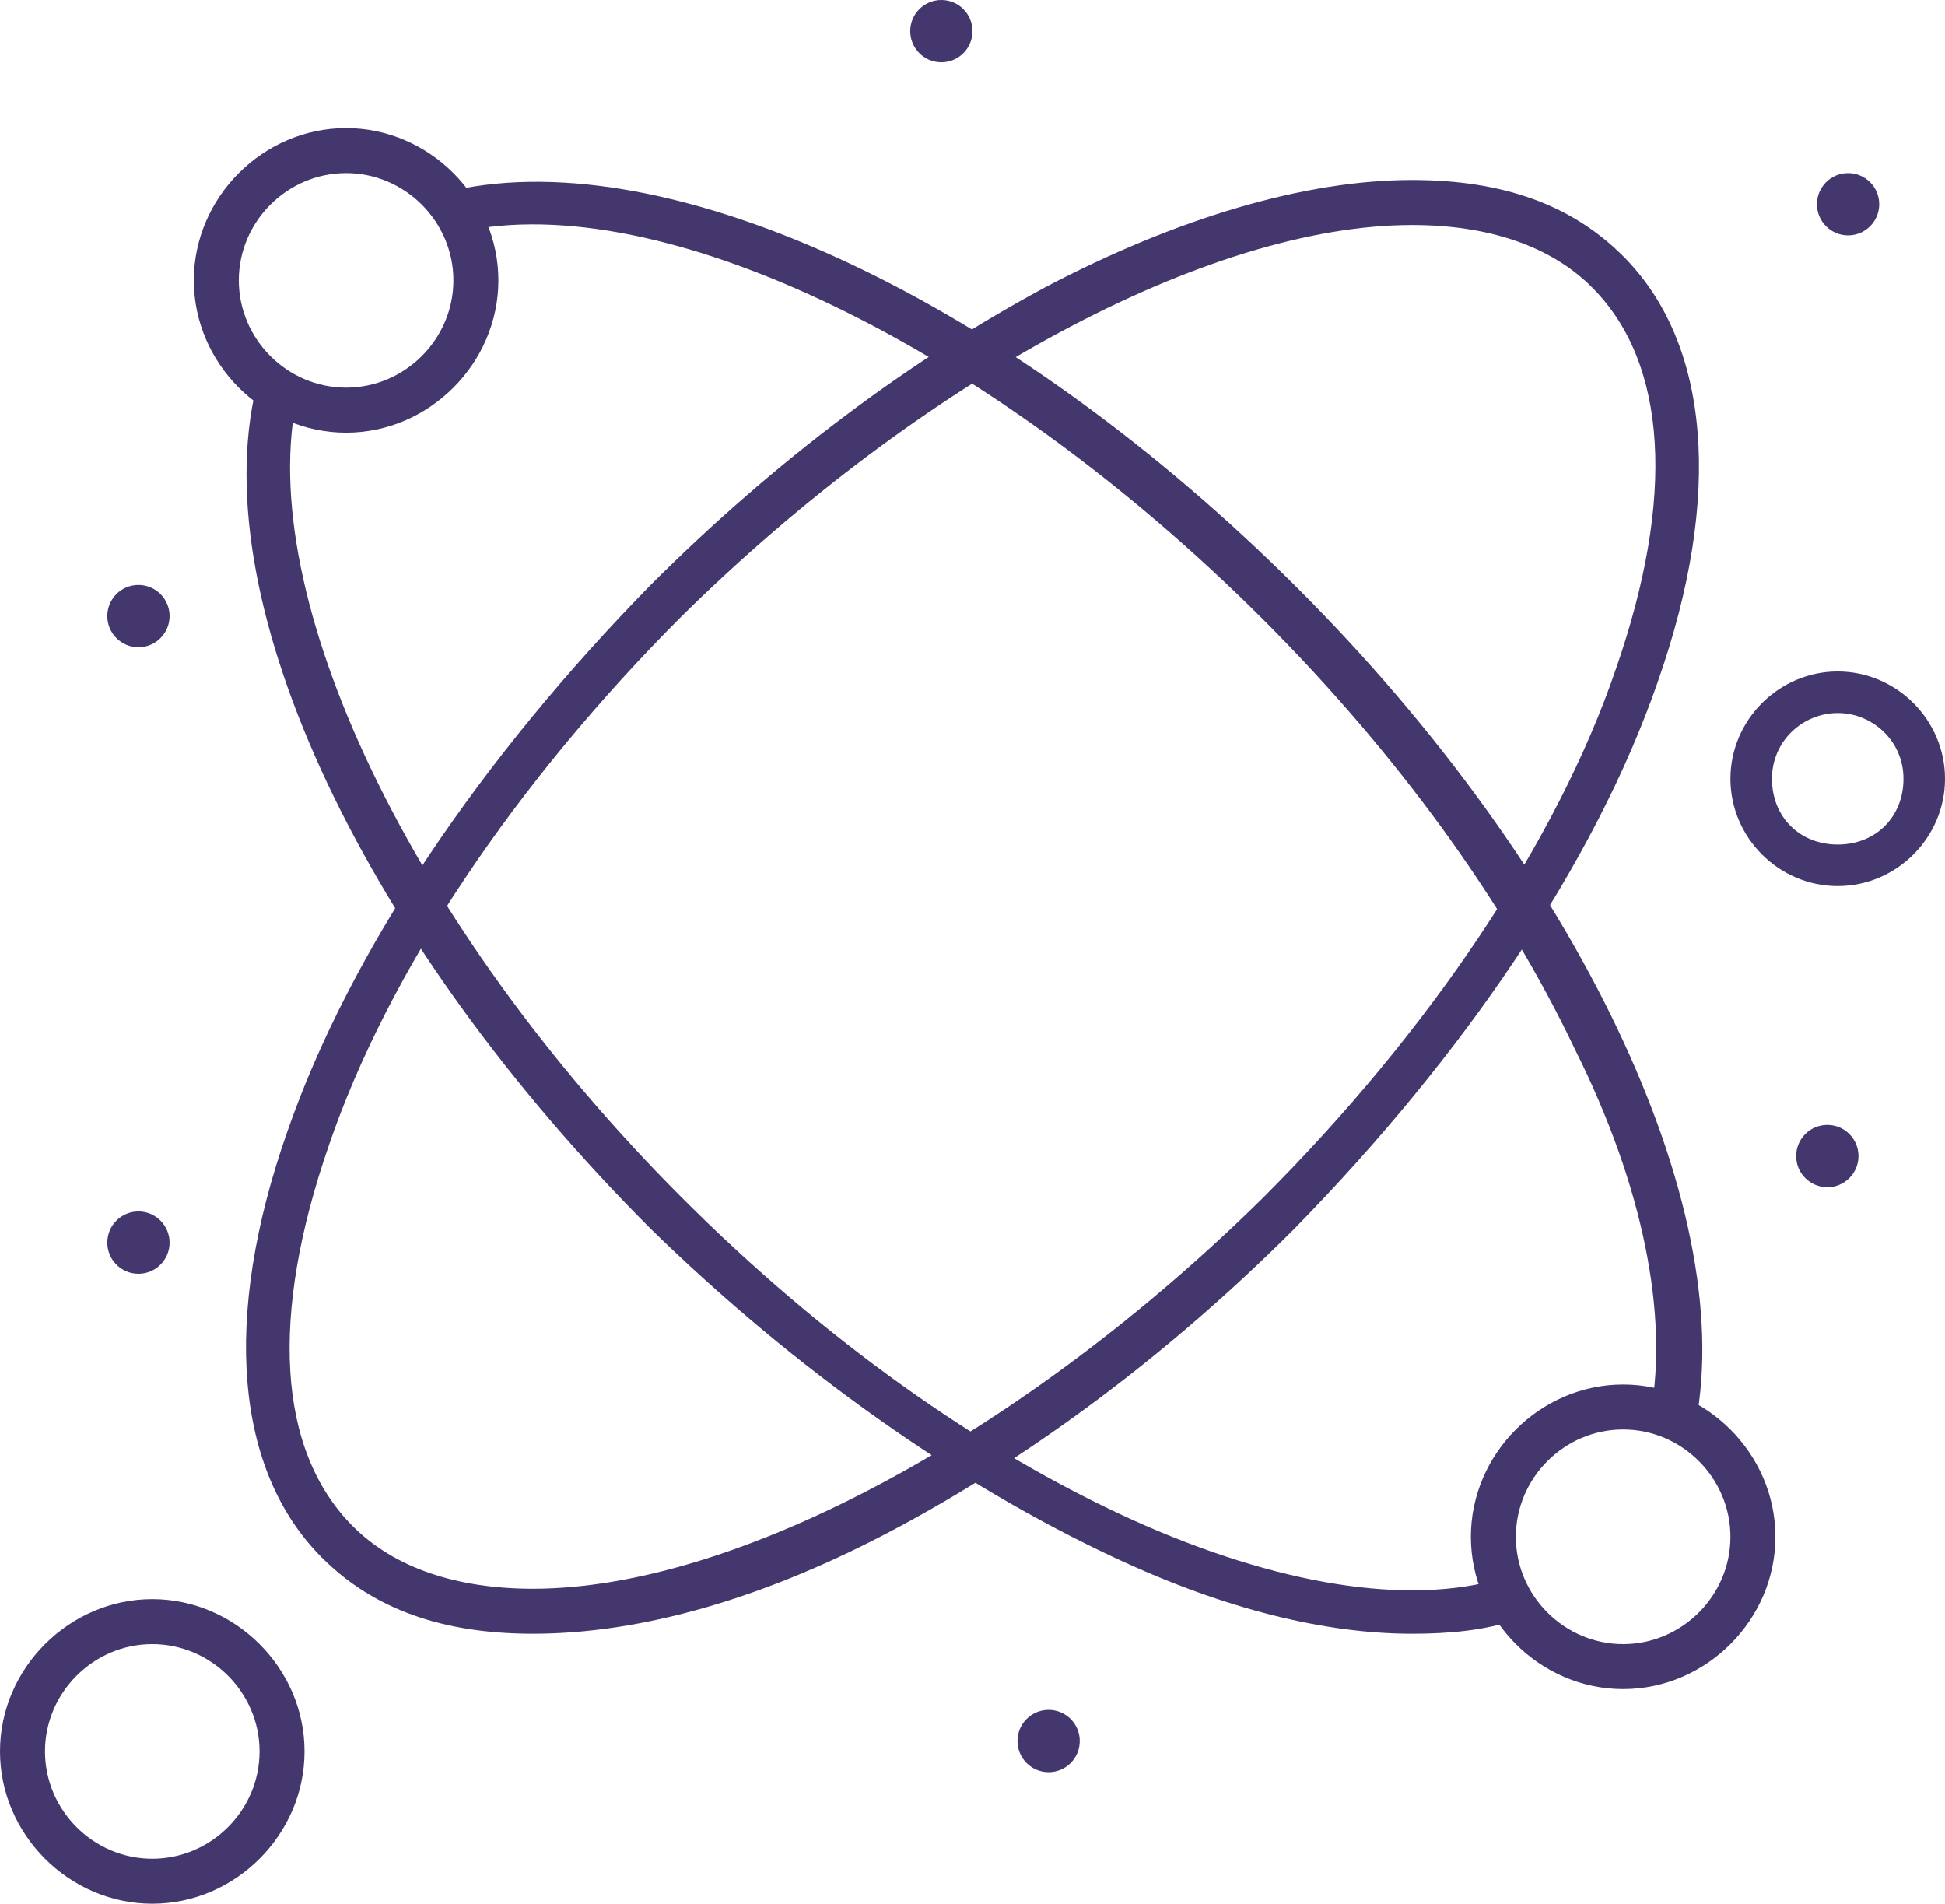
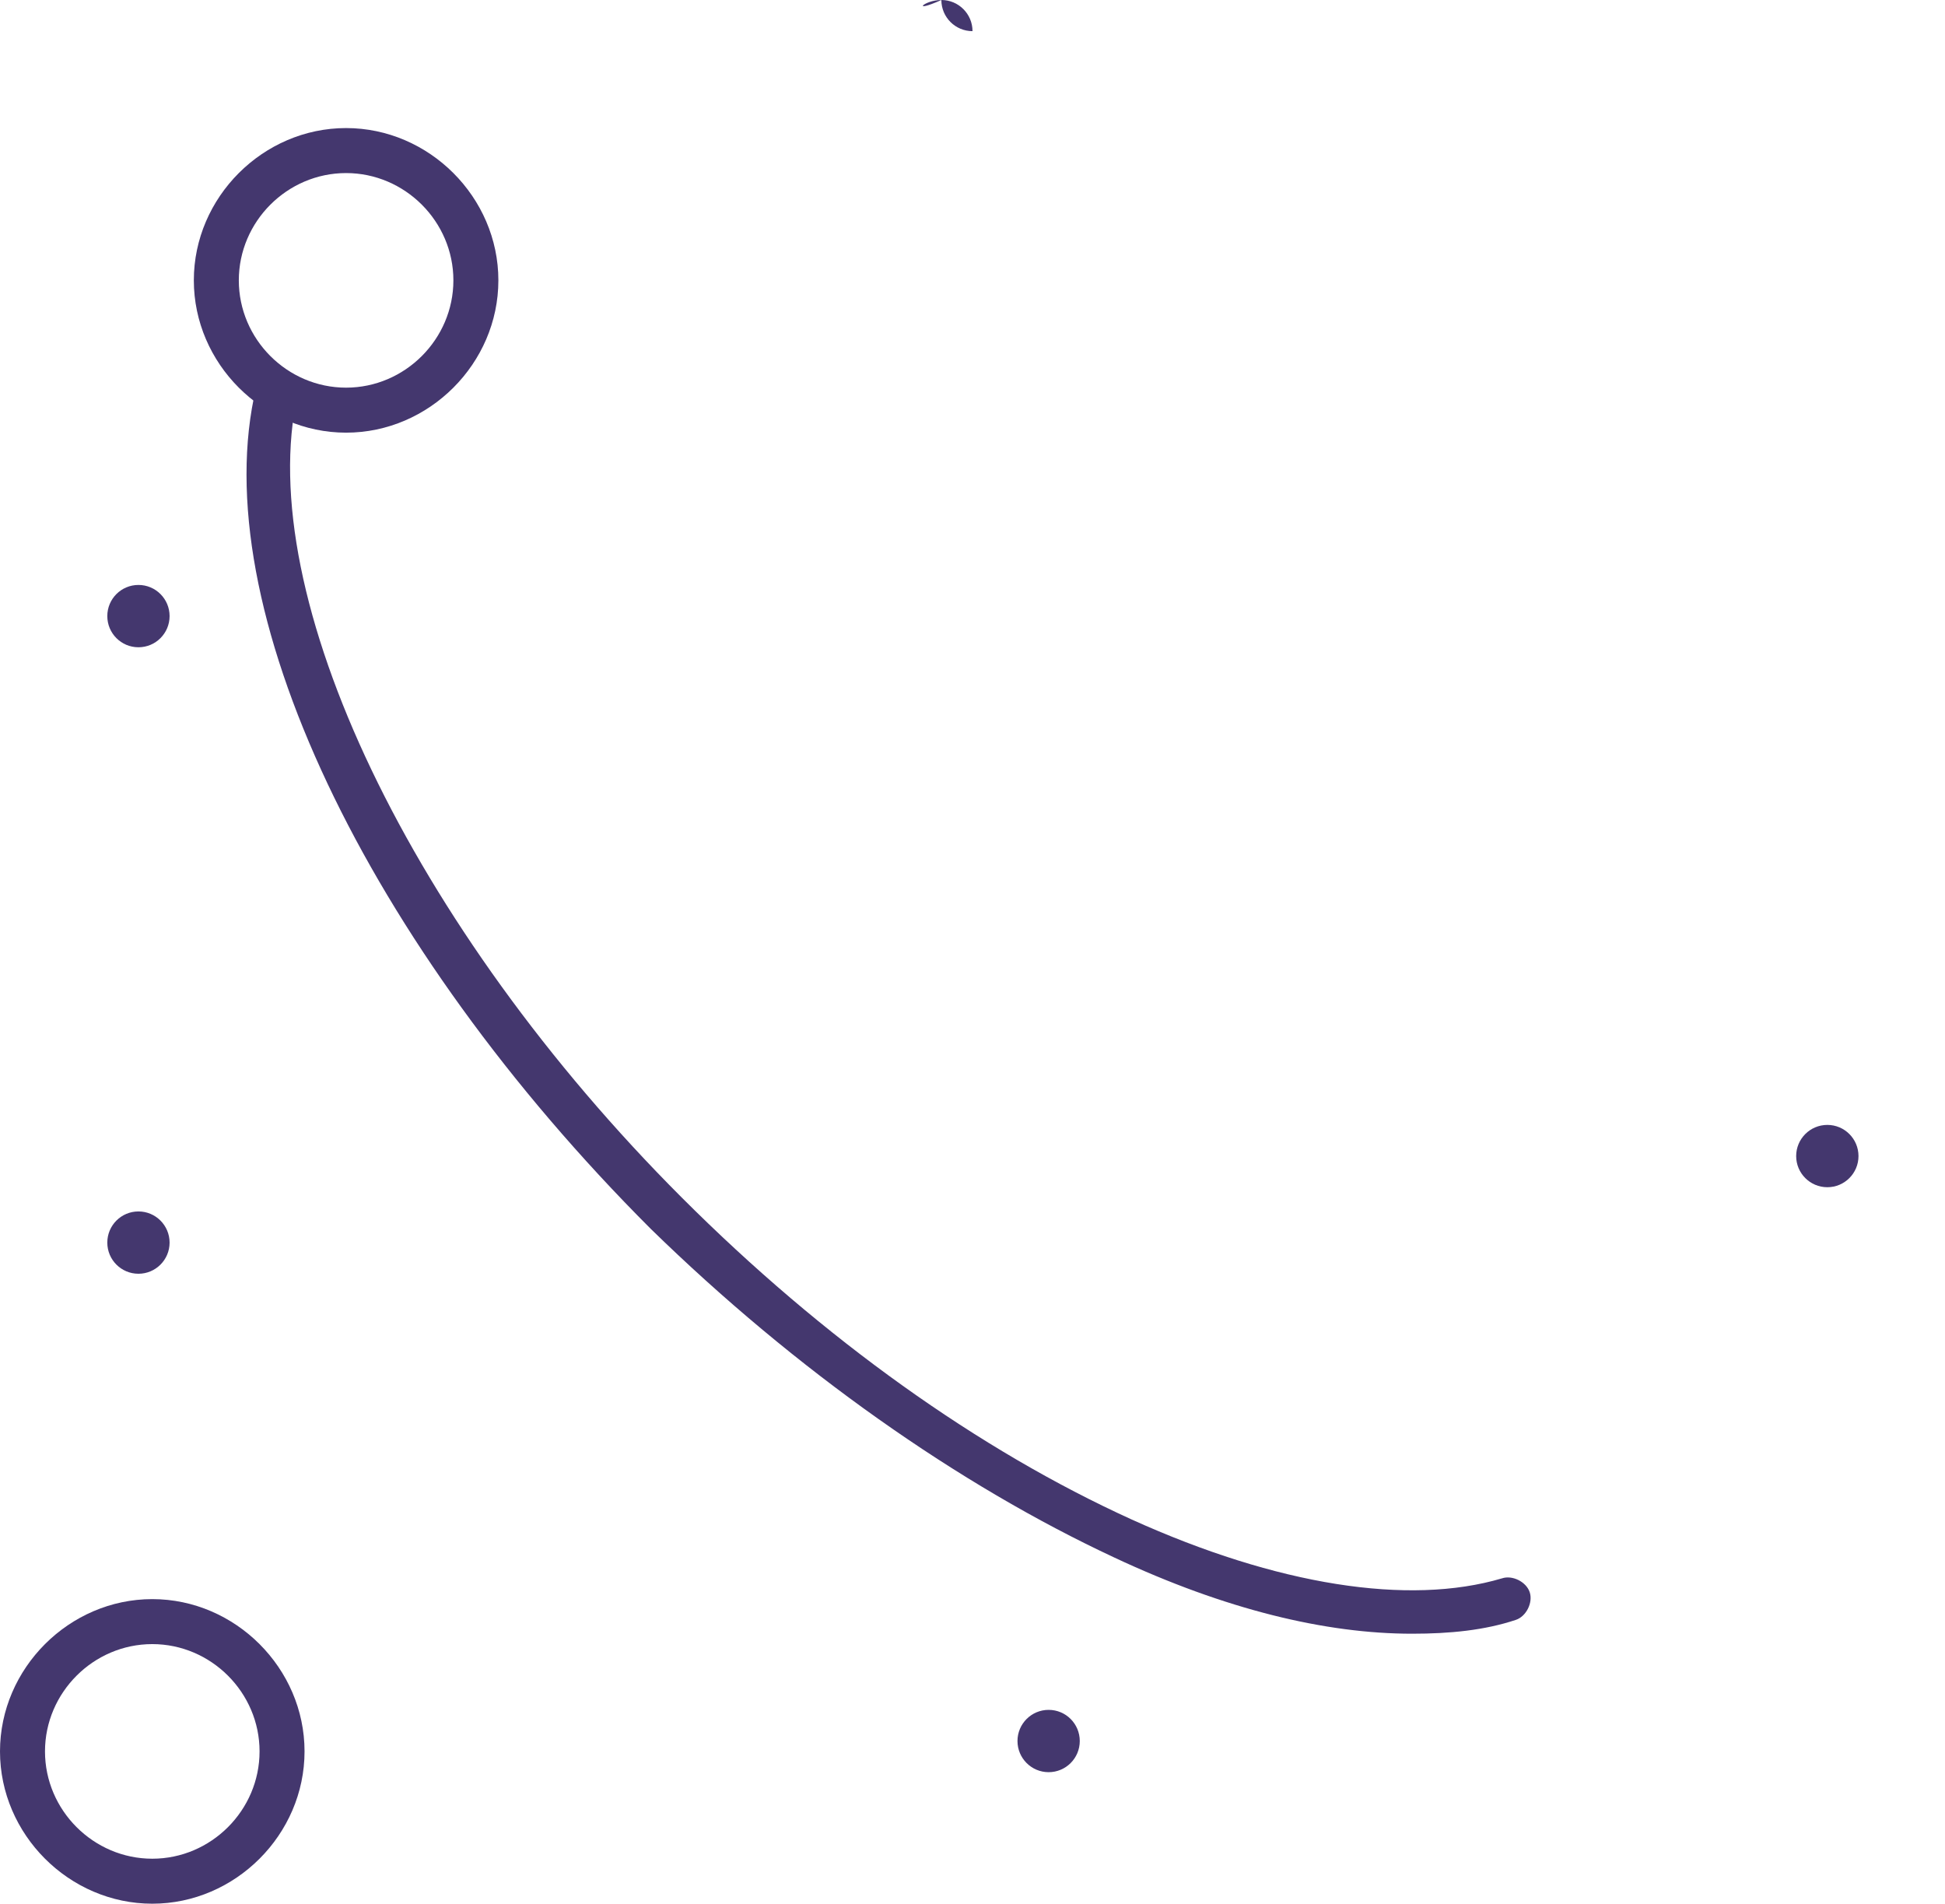
<svg xmlns="http://www.w3.org/2000/svg" xmlns:xlink="http://www.w3.org/1999/xlink" id="Layer_1" x="0px" y="0px" width="226.648px" height="221.808px" viewBox="0 0 226.648 221.808" xml:space="preserve">
  <g>
    <defs>
      <rect id="SVGID_1_" width="226.648" height="221.808" />
    </defs>
    <clipPath id="SVGID_2_">
      <use xlink:href="#SVGID_1_" overflow="visible" />
    </clipPath>
-     <path clip-path="url(#SVGID_2_)" fill="#44376E" d="M164.543,26.214c-23.797,0-57.27,18.148-85.093,45.571  c-19.36,19.358-34.281,41.537-41.137,61.703c-6.855,19.762-6.051,35.49,2.824,44.361c4.84,4.84,12.098,7.26,20.969,7.26  c23.793,0,57.27-18.148,85.094-45.572c19.359-19.357,34.281-41.538,41.137-61.702c6.855-19.763,6.047-35.49-2.824-44.361  C180.672,28.634,173.414,26.214,164.543,26.214 M62.105,190.351c-10.484,0-18.551-2.822-24.598-8.871  c-10.086-10.082-11.695-27.828-4.035-49.605c7.262-20.971,22.586-43.555,42.348-63.719c14.515-14.518,30.246-26.213,45.973-34.682  c15.324-8.065,30.246-12.504,42.75-12.504c10.484,0,18.552,2.824,24.598,8.873c10.082,10.082,11.695,27.826,4.035,49.605  c-7.262,20.971-22.586,43.555-42.348,63.719c-14.516,14.518-30.246,26.213-45.973,34.682  C89.125,186.32,74.609,190.351,62.105,190.351" />
-     <path clip-path="url(#SVGID_2_)" fill="#44376E" d="M194.789,167.365h-0.406c-1.207-0.404-2.418-1.613-2.016-2.822  c2.016-11.293-0.805-26.215-8.871-42.346c-8.066-16.938-20.566-34.28-36.297-50.008C115.34,40.329,77.028,21.776,53.637,27.021  c-1.211,0.402-2.825-0.404-2.825-2.017c-0.402-1.21,0.407-2.823,2.02-2.823c25.406-5.646,64.93,12.904,98.402,46.379  c32.664,32.666,51.215,71.786,46.375,97.192C196.805,166.558,195.996,167.365,194.789,167.365" />
    <path clip-path="url(#SVGID_2_)" fill="#44376E" d="M164.543,190.351c-10.082,0-21.777-2.822-34.684-8.871  c-18.148-8.469-37.101-21.777-54.039-38.312c-33.07-33.071-52.027-72.592-45.976-98c0.402-1.209,1.613-2.016,2.824-2.016  c1.207,0.402,2.015,1.613,2.015,2.824c-5.242,23.389,13.309,62.105,44.766,93.561c16.535,16.535,34.68,29.441,52.426,37.508  c16.938,7.662,32.262,10.082,43.152,6.855c1.211-0.404,2.824,0.402,3.227,1.613c0.402,1.209-0.402,2.822-1.613,3.225  C173.012,189.949,168.977,190.351,164.543,190.351" />
    <path clip-path="url(#SVGID_2_)" fill="#44376E" d="M40.329,20.165c-6.856,0-12.5,5.645-12.5,12.5  c0,6.857,5.644,12.502,12.5,12.502c6.855,0,12.504-5.645,12.504-12.502C52.833,25.81,47.184,20.165,40.329,20.165 M40.329,50.411  c-9.68,0-17.742-8.065-17.742-17.746c0-9.678,8.062-17.744,17.742-17.744c9.679,0,17.746,8.066,17.746,17.744  C58.074,42.346,50.007,50.411,40.329,50.411" />
-     <path clip-path="url(#SVGID_2_)" fill="#44376E" d="M189.141,166.556c-6.855,0-12.5,5.648-12.5,12.504s5.645,12.502,12.5,12.502  s12.504-5.646,12.504-12.502S195.996,166.556,189.141,166.556 M189.141,196.804c-9.676,0-17.742-8.066-17.742-17.744  c0-9.68,8.066-17.744,17.742-17.744c9.68,0,17.746,8.064,17.746,17.744C206.887,188.738,198.82,196.804,189.141,196.804" />
-     <path clip-path="url(#SVGID_2_)" fill="#44376E" d="M214.145,83.077c-4.031,0-7.66,3.228-7.66,7.662  c0,4.436,3.227,7.662,7.66,7.662c4.438,0,7.664-3.227,7.664-7.662C221.809,86.305,218.18,83.077,214.145,83.077 M214.145,103.241  c-6.855,0-12.5-5.646-12.5-12.502c0-6.855,5.645-12.502,12.5-12.502s12.504,5.646,12.504,12.502  C226.648,97.596,221,103.241,214.145,103.241" />
    <path clip-path="url(#SVGID_2_)" fill="#44376E" d="M17.746,191.562c-6.855,0-12.503,5.646-12.503,12.502  s5.648,12.502,12.503,12.502c6.856,0,12.5-5.646,12.5-12.502S24.602,191.562,17.746,191.562 M17.746,221.808  C8.067,221.808,0,213.744,0,204.064s8.067-17.744,17.746-17.744c9.676,0,17.742,8.064,17.742,17.744S27.422,221.808,17.746,221.808  " />
-     <path clip-path="url(#SVGID_2_)" fill="#44376E" d="M215.355,20.165c2.004,0,3.629,1.625,3.629,3.629s-1.625,3.629-3.629,3.629  s-3.629-1.625-3.629-3.629S213.352,20.165,215.355,20.165" />
-     <path clip-path="url(#SVGID_2_)" fill="#44376E" d="M109.696-0.001c2.004,0,3.629,1.625,3.629,3.631  c0,2.004-1.625,3.629-3.629,3.629c-2.004,0-3.629-1.625-3.629-3.629C106.066,1.624,107.691-0.001,109.696-0.001" />
+     <path clip-path="url(#SVGID_2_)" fill="#44376E" d="M109.696-0.001c2.004,0,3.629,1.625,3.629,3.631  c-2.004,0-3.629-1.625-3.629-3.629C106.066,1.624,107.691-0.001,109.696-0.001" />
    <path clip-path="url(#SVGID_2_)" fill="#44376E" d="M16.133,68.155c2.004,0,3.629,1.625,3.629,3.629  c0,2.006-1.625,3.632-3.629,3.632c-2.008,0-3.629-1.626-3.629-3.632C12.504,69.78,14.125,68.155,16.133,68.155" />
    <path clip-path="url(#SVGID_2_)" fill="#44376E" d="M212.938,131.068c2.004,0,3.629,1.625,3.629,3.631  c0,2.004-1.625,3.629-3.629,3.629c-2.008,0-3.633-1.625-3.633-3.629C209.305,132.693,210.93,131.068,212.938,131.068" />
    <path clip-path="url(#SVGID_2_)" fill="#44376E" d="M122.195,199.224c2.008,0,3.629,1.625,3.629,3.629  c0,2.006-1.621,3.631-3.629,3.631c-2.004,0-3.629-1.625-3.629-3.631C118.566,200.849,120.191,199.224,122.195,199.224" />
    <path clip-path="url(#SVGID_2_)" fill="#44376E" d="M16.133,141.15c2.004,0,3.629,1.627,3.629,3.631s-1.625,3.629-3.629,3.629  c-2.008,0-3.629-1.625-3.629-3.629S14.125,141.15,16.133,141.15" />
  </g>
</svg>